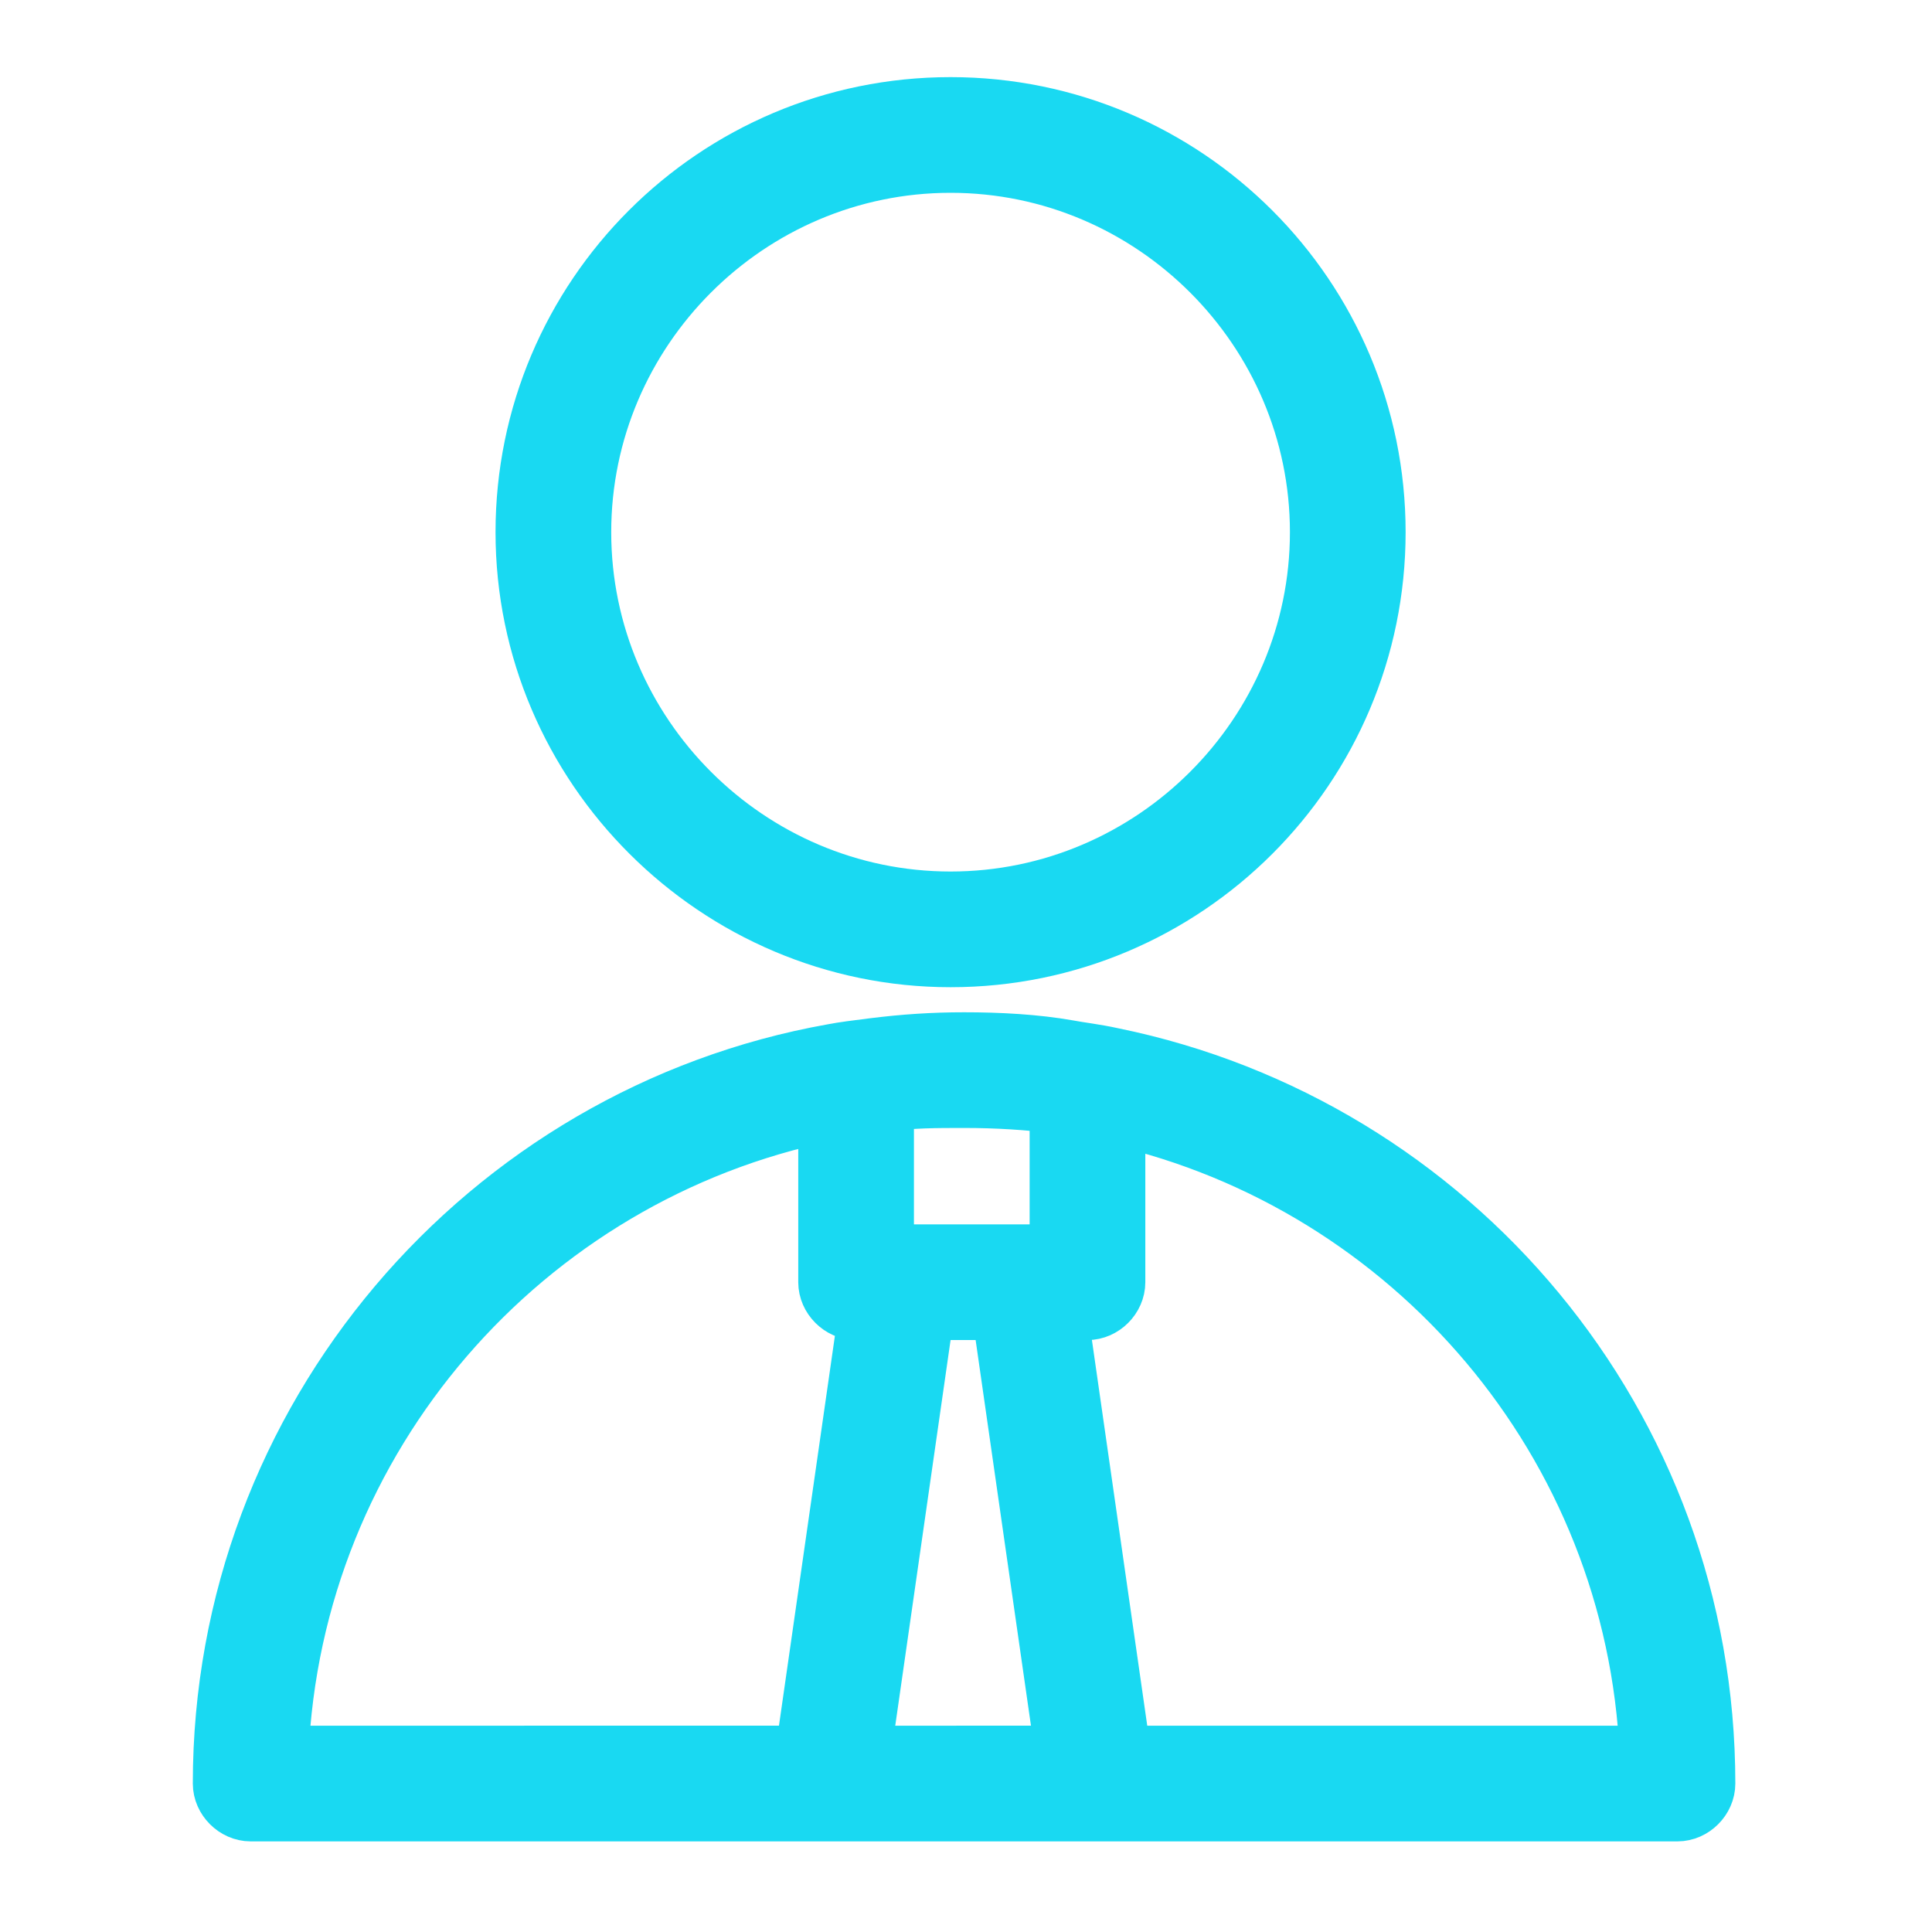
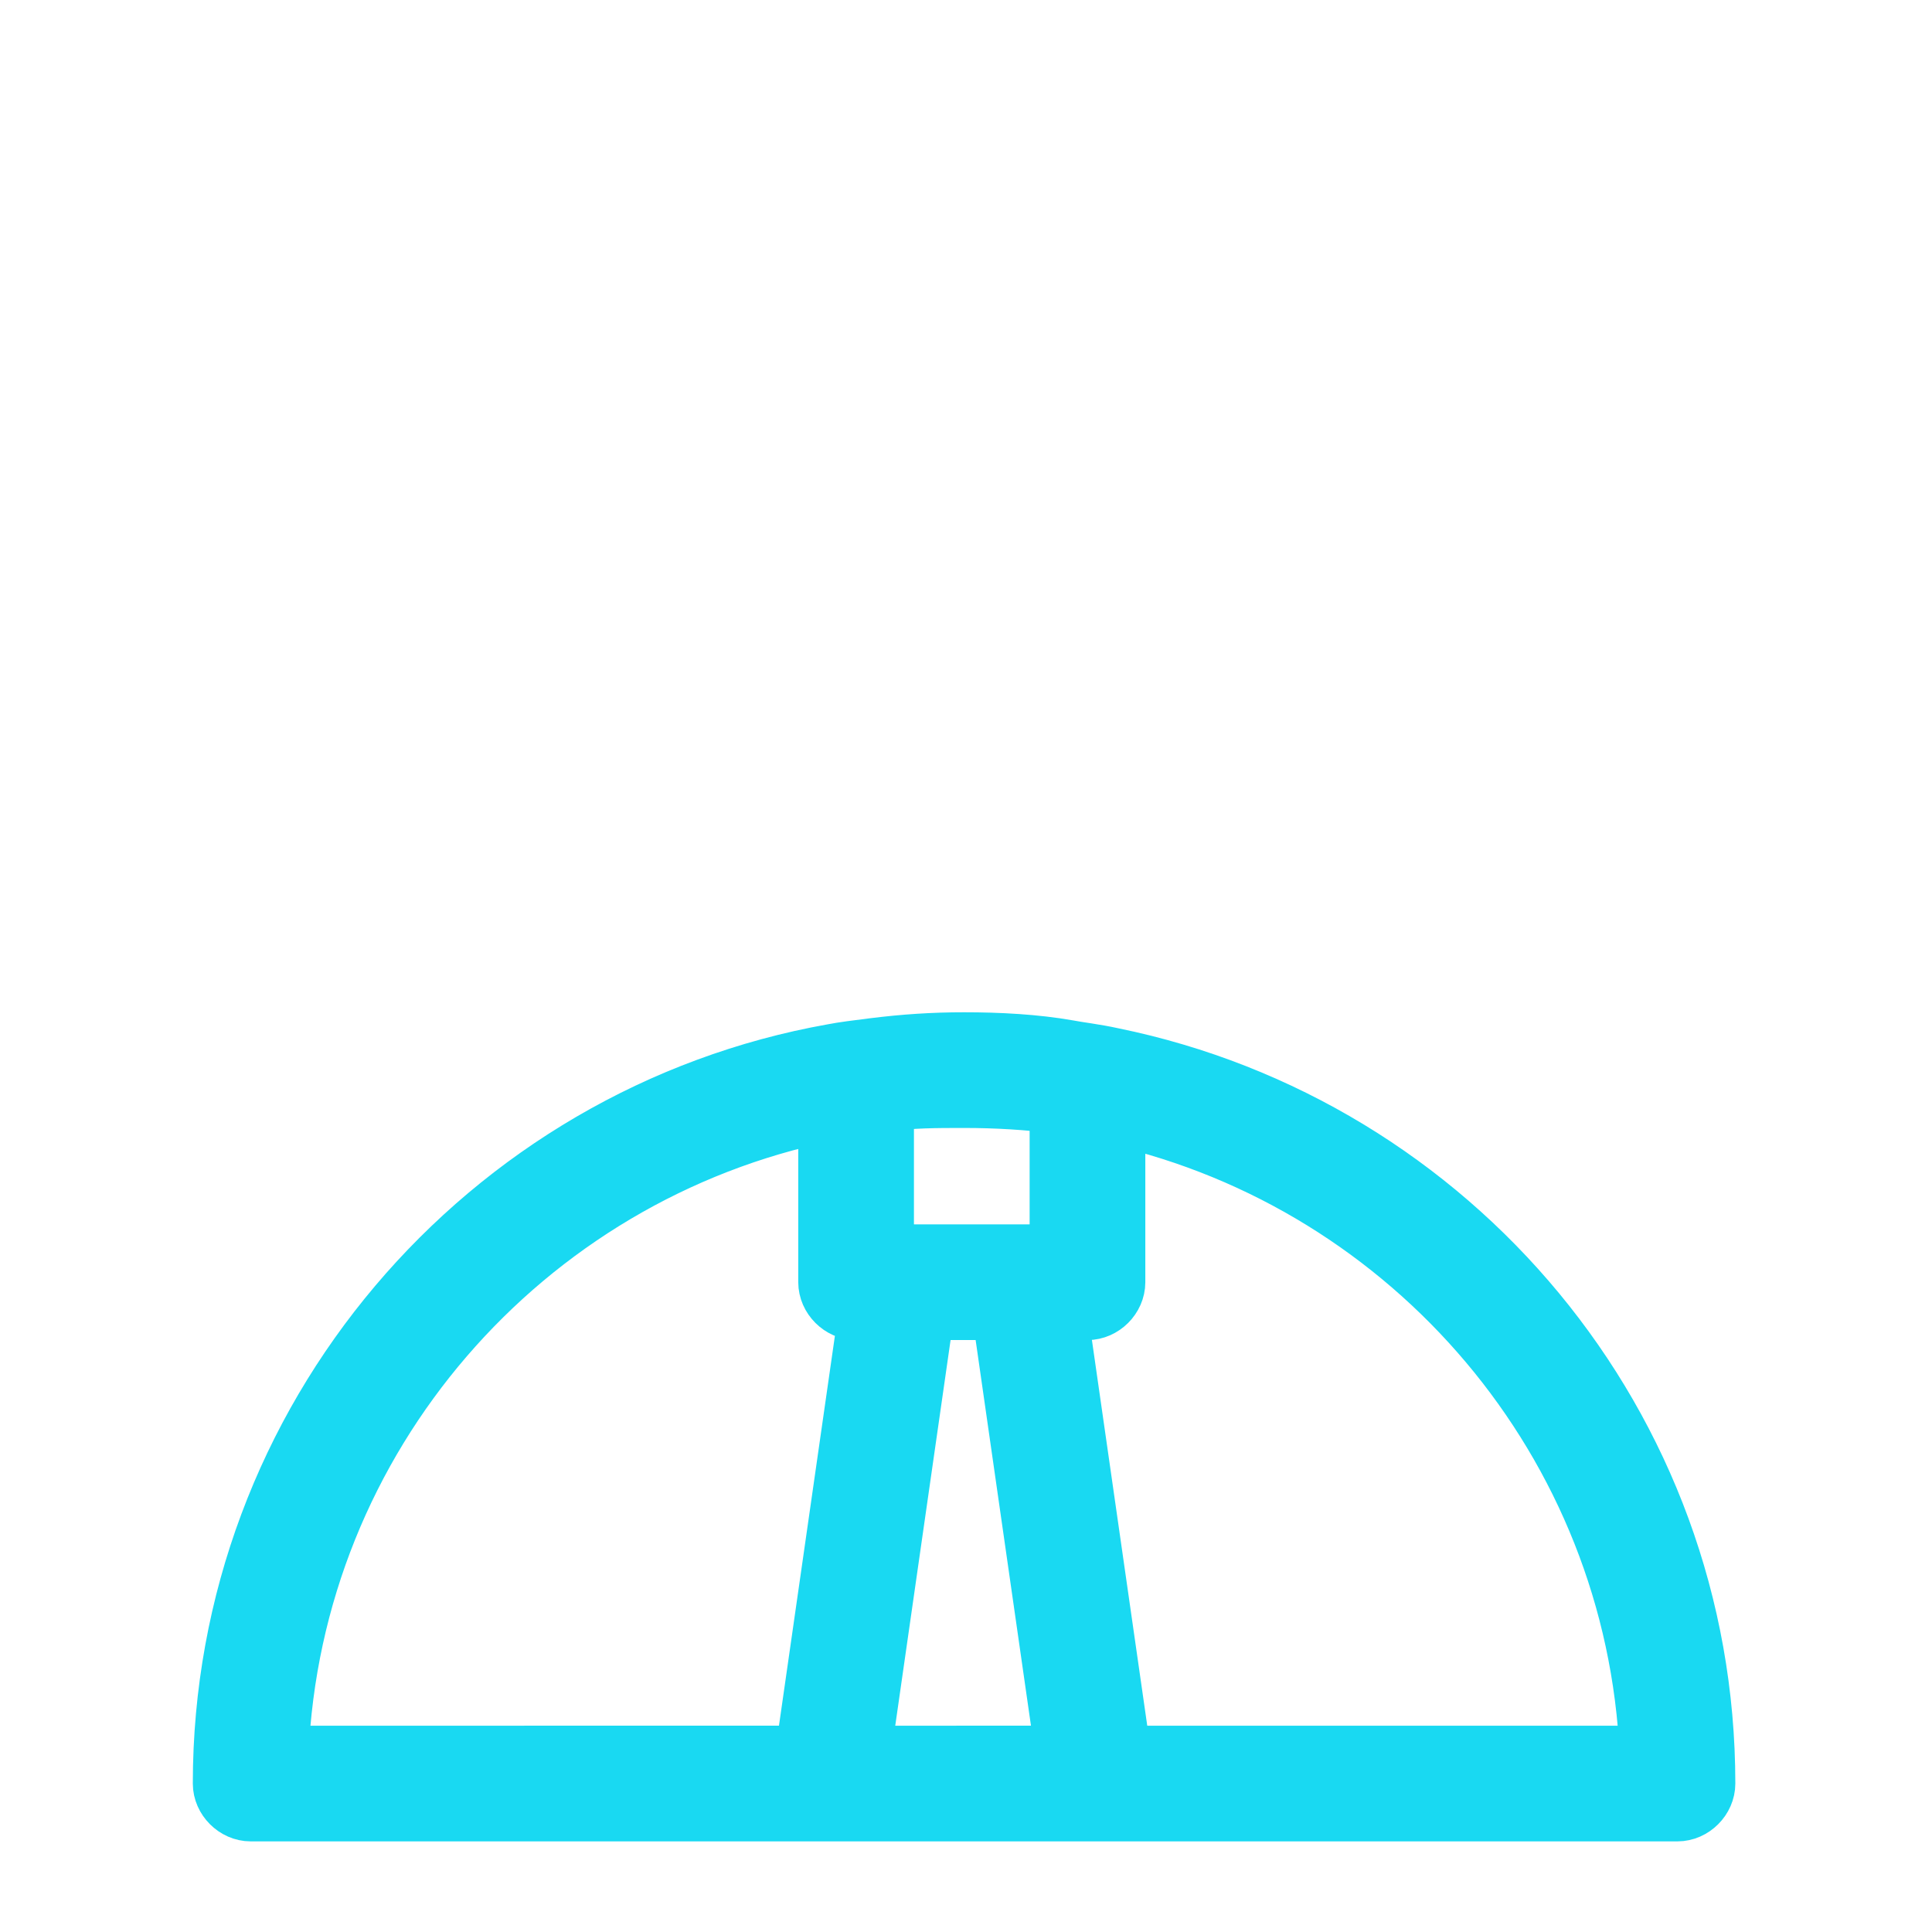
<svg xmlns="http://www.w3.org/2000/svg" id="Layer_1" x="0px" y="0px" viewBox="0 0 100.2 100.2" style="enable-background:new 0 0 100.2 100.2;" xml:space="preserve">
  <style type="text/css"> .st0{fill:#19D9F2;stroke:#19D9F2;stroke-width:3;stroke-miterlimit:10;} </style>
  <g>
    <path class="st0" d="M57.7,54.8c-0.9-0.2-1.8-0.3-2.3-0.4C53.7,54.1,51.8,54,50,54c-1.6,0-3.1,0.1-4.7,0.3 c-0.8,0.1-1.6,0.2-2.1,0.3c-18,3.2-31.7,19-31.7,37.9c0,0.8,0.7,1.5,1.5,1.5h74c0.8,0,1.5-0.7,1.5-1.5 C88.5,73.9,75.3,58.4,57.7,54.8z M54.9,57.3V65h-9v-7.8C47.2,57,48.6,57,50,57C51.7,57,53.3,57.1,54.9,57.3z M51.9,68l3.3,23H44.7 L48,68H51.9z M42.9,57.7v8.8c0,0.8,0.7,1.5,1.5,1.5H45l-3.3,23H14.5C15.2,74.5,27.2,60.9,42.9,57.7z M58.2,91l-3.3-23h1.5 c0.8,0,1.5-0.7,1.5-1.5v-8.6C73.2,61.4,84.8,74.8,85.5,91H58.2z" />
-     <path class="st0" d="M49.3,49.7c12.2,0,22.1-9.9,22.1-22.1S61.5,5.5,49.3,5.5s-22.1,9.9-22.1,22.1C27.2,39.8,37.2,49.7,49.3,49.7z M49.3,8.5c10.5,0,19.1,8.6,19.1,19.1s-8.6,19.1-19.1,19.1s-19.1-8.6-19.1-19.1S38.8,8.5,49.3,8.5z" />
  </g>
</svg>